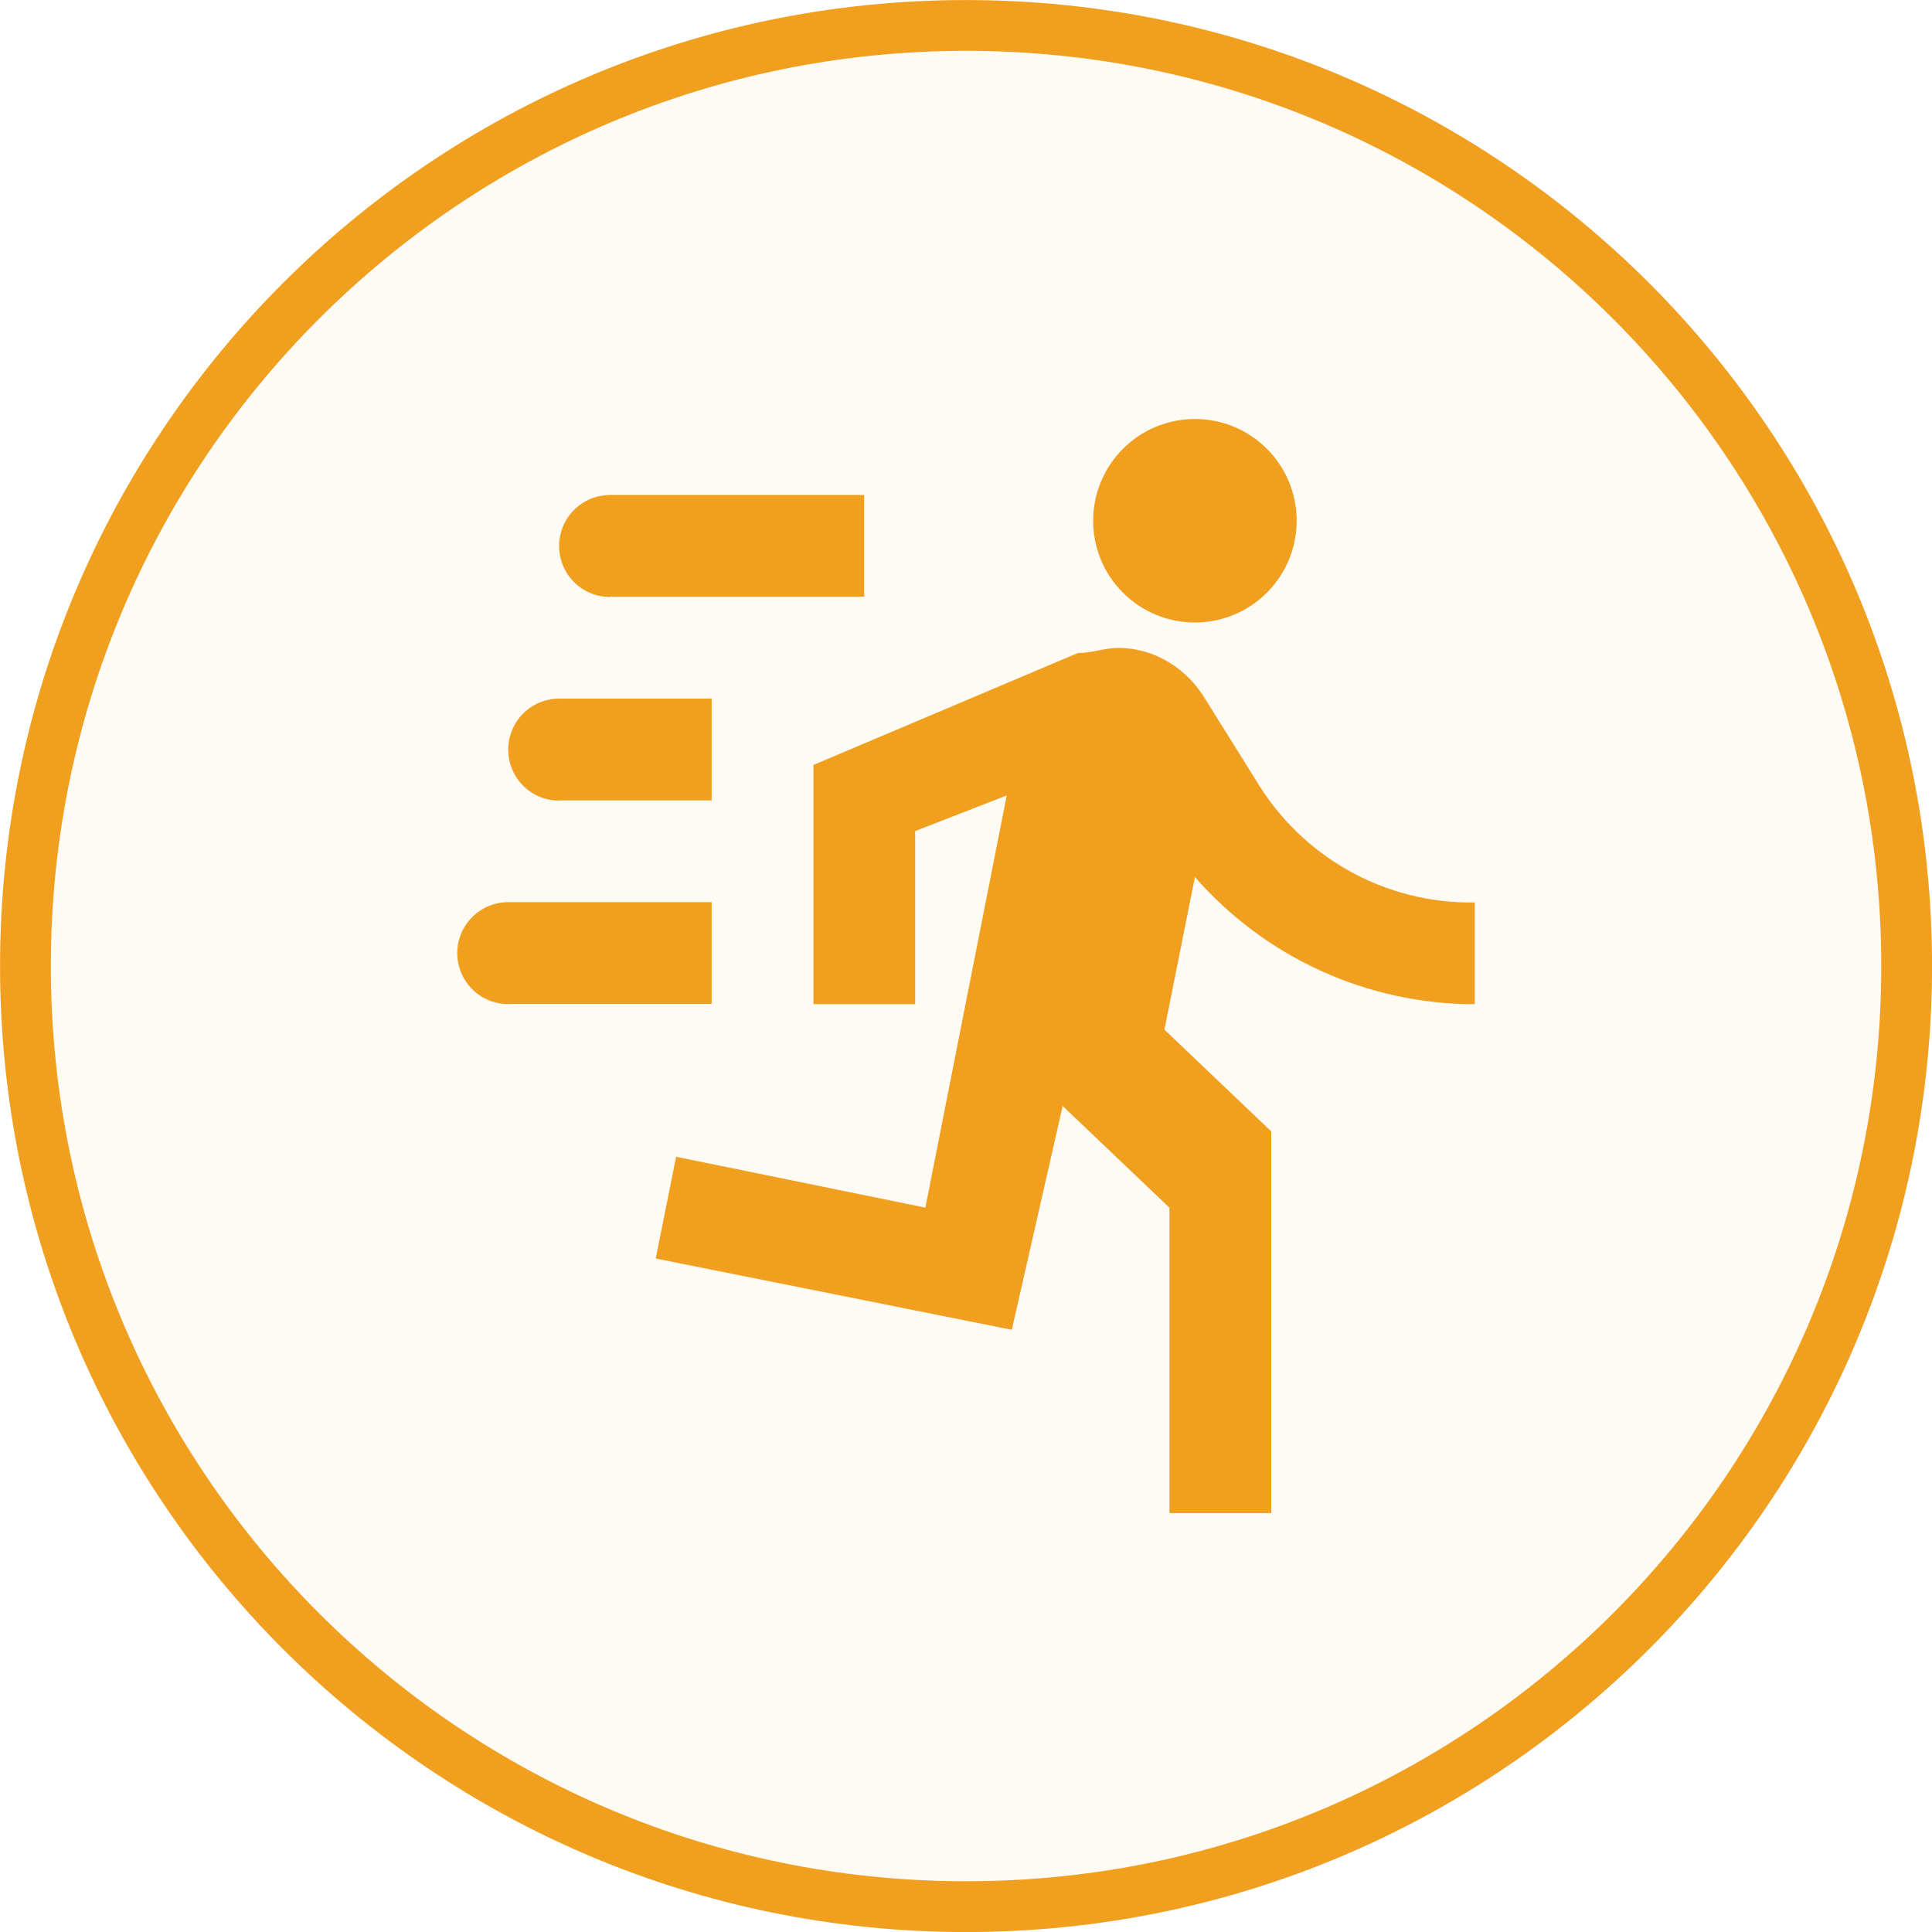
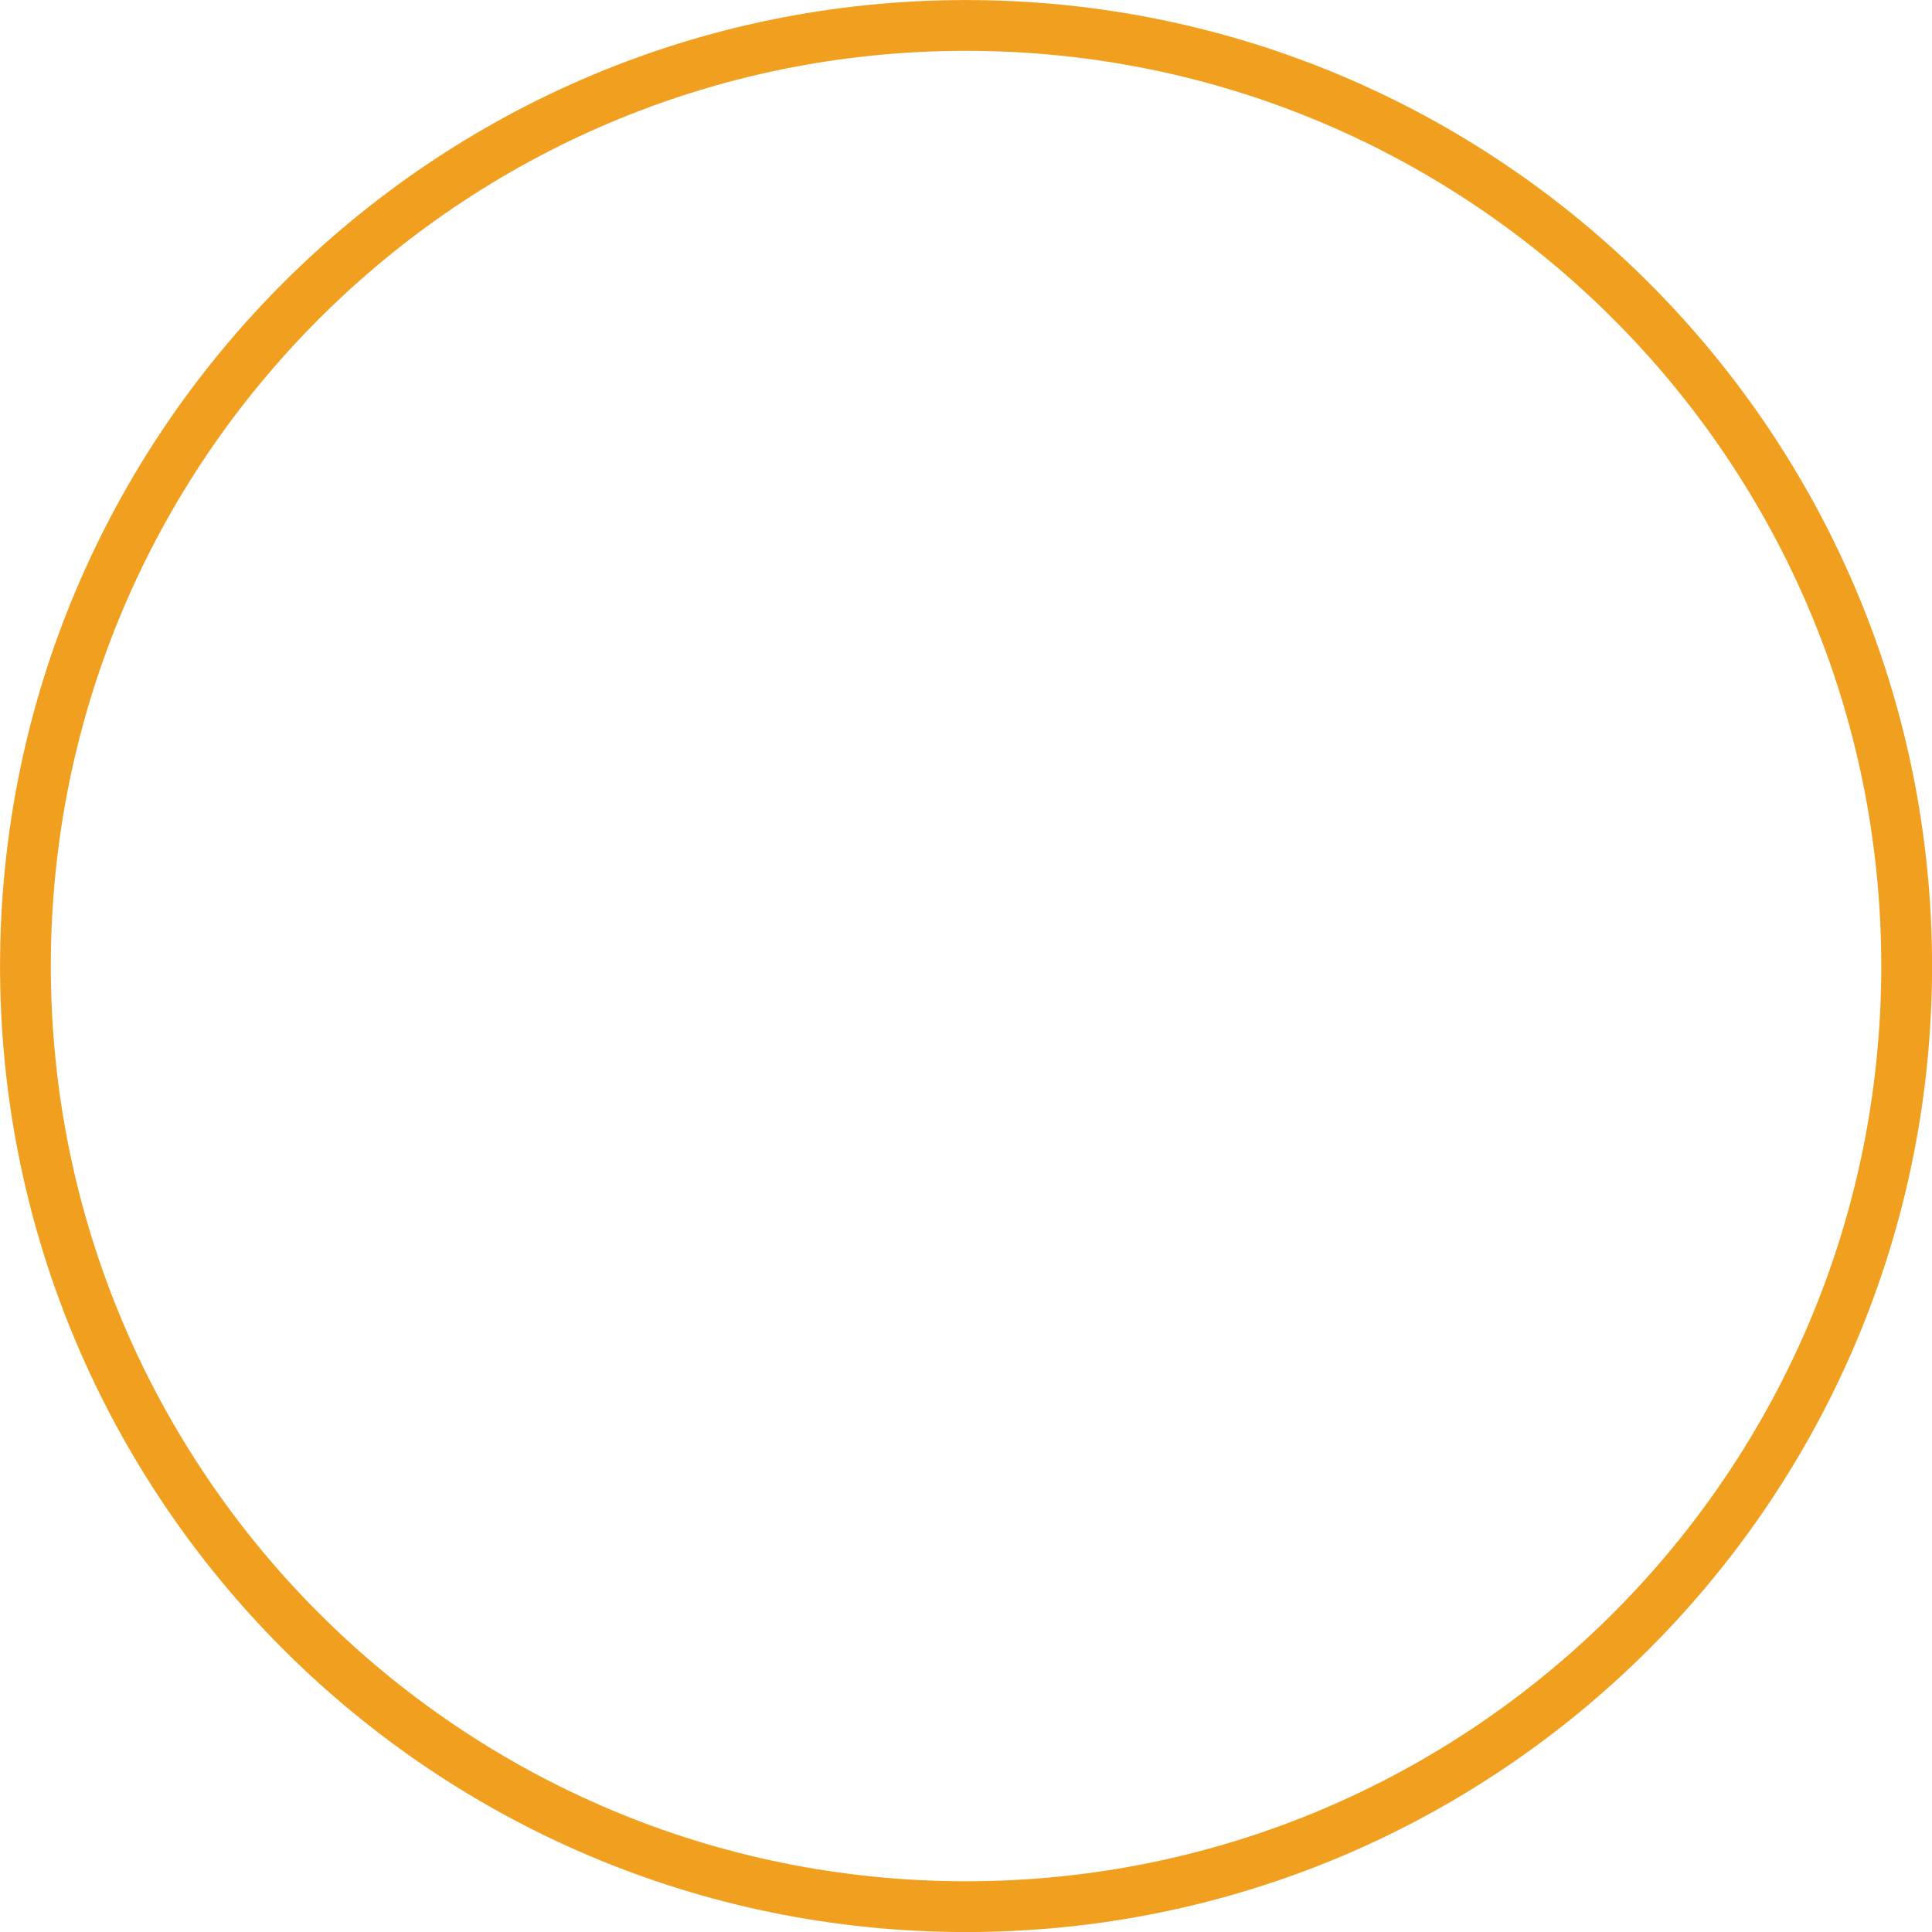
<svg xmlns="http://www.w3.org/2000/svg" xml:space="preserve" width="20.129mm" height="20.129mm" version="1.1" style="shape-rendering:geometricPrecision; text-rendering:geometricPrecision; image-rendering:optimizeQuality; fill-rule:evenodd; clip-rule:evenodd" viewBox="0 0 198.97 198.97">
  <defs>
    <style type="text/css">
   
    .str0 {stroke:#F19F1F;stroke-width:5.23;stroke-miterlimit:22.926}
    .fil1 {fill:none}
    .fil2 {fill:#F19F1F}
    .fil0 {fill:#FEFBF5}
   
  </style>
  </defs>
  <g id="Layer_x0020_1">
    <g id="oem-3.svg">
      <g filter="url(#filter0_d_5_2840)">
-         <path class="fil0" d="M99.49 0.64l0 0c54.58,0 98.85,44.26 98.85,98.85l0 0c0,54.58 -44.26,98.85 -98.85,98.85l0 0c-54.58,-0 -98.85,-44.27 -98.85,-98.85l-0 0c0,-54.58 44.27,-98.85 98.85,-98.85z" />
        <path class="fil1 str0" d="M99.49 2.62l0 0c53.49,0 96.87,43.38 96.87,96.87l0 0c0,53.49 -43.38,96.87 -96.87,96.87l0 0c-53.49,-0 -96.87,-43.38 -96.87,-96.87l-0 0c0,-53.49 43.38,-96.87 96.87,-96.87z" />
-         <path class="fil2" d="M123.06 64.11c2.78,0 5.44,-1.1 7.41,-3.07 1.97,-1.97 3.07,-4.63 3.07,-7.41 0,-2.78 -1.1,-5.45 -3.07,-7.41 -1.97,-1.97 -4.63,-3.07 -7.41,-3.07 -2.78,0 -5.44,1.1 -7.41,3.07 -1.97,1.97 -3.07,4.63 -3.07,7.41 0,2.78 1.1,5.45 3.07,7.41 1.97,1.97 4.63,3.07 7.41,3.07zm-18.86 72.85l5.24 -23.06 11 10.48 0 31.45 10.48 0 0 -39.31 -11 -10.48 3.14 -15.72c3.59,4.11 8.02,7.41 12.99,9.67 4.97,2.26 10.37,3.43 15.83,3.43l0 -10.48c-9.22,0.16 -17.81,-4.66 -22.53,-12.58l-5.24 -8.39c-1.89,-3.15 -5.24,-5.24 -8.91,-5.24 -1.57,0 -2.62,0.52 -4.19,0.52l-27.24 11.53 0 24.63 10.48 0 0 -17.82 9.43 -3.67 -8.38 42.45 -25.67 -5.24 -2.1 10.48 36.67 7.34zm-46.63 -54.51c-1.39,0 -2.72,-0.55 -3.7,-1.54 -0.98,-0.98 -1.53,-2.31 -1.53,-3.71 0,-1.39 0.55,-2.72 1.53,-3.71 0.98,-0.98 2.31,-1.54 3.7,-1.54l15.72 0 0 10.48 -15.72 0zm5.24 -20.97c-1.39,0 -2.72,-0.55 -3.7,-1.54 -0.98,-0.98 -1.53,-2.32 -1.53,-3.71 0,-1.39 0.55,-2.72 1.53,-3.71 0.98,-0.98 2.31,-1.54 3.7,-1.54l26.19 0 0 10.48 -26.19 0zm-10.48 41.93c-1.39,0 -2.72,-0.55 -3.7,-1.54 -0.98,-0.98 -1.54,-2.31 -1.54,-3.71 0,-1.39 0.55,-2.72 1.54,-3.71 0.98,-0.98 2.31,-1.54 3.7,-1.54l20.96 0 0 10.48 -20.96 0z" />
      </g>
    </g>
  </g>
</svg>